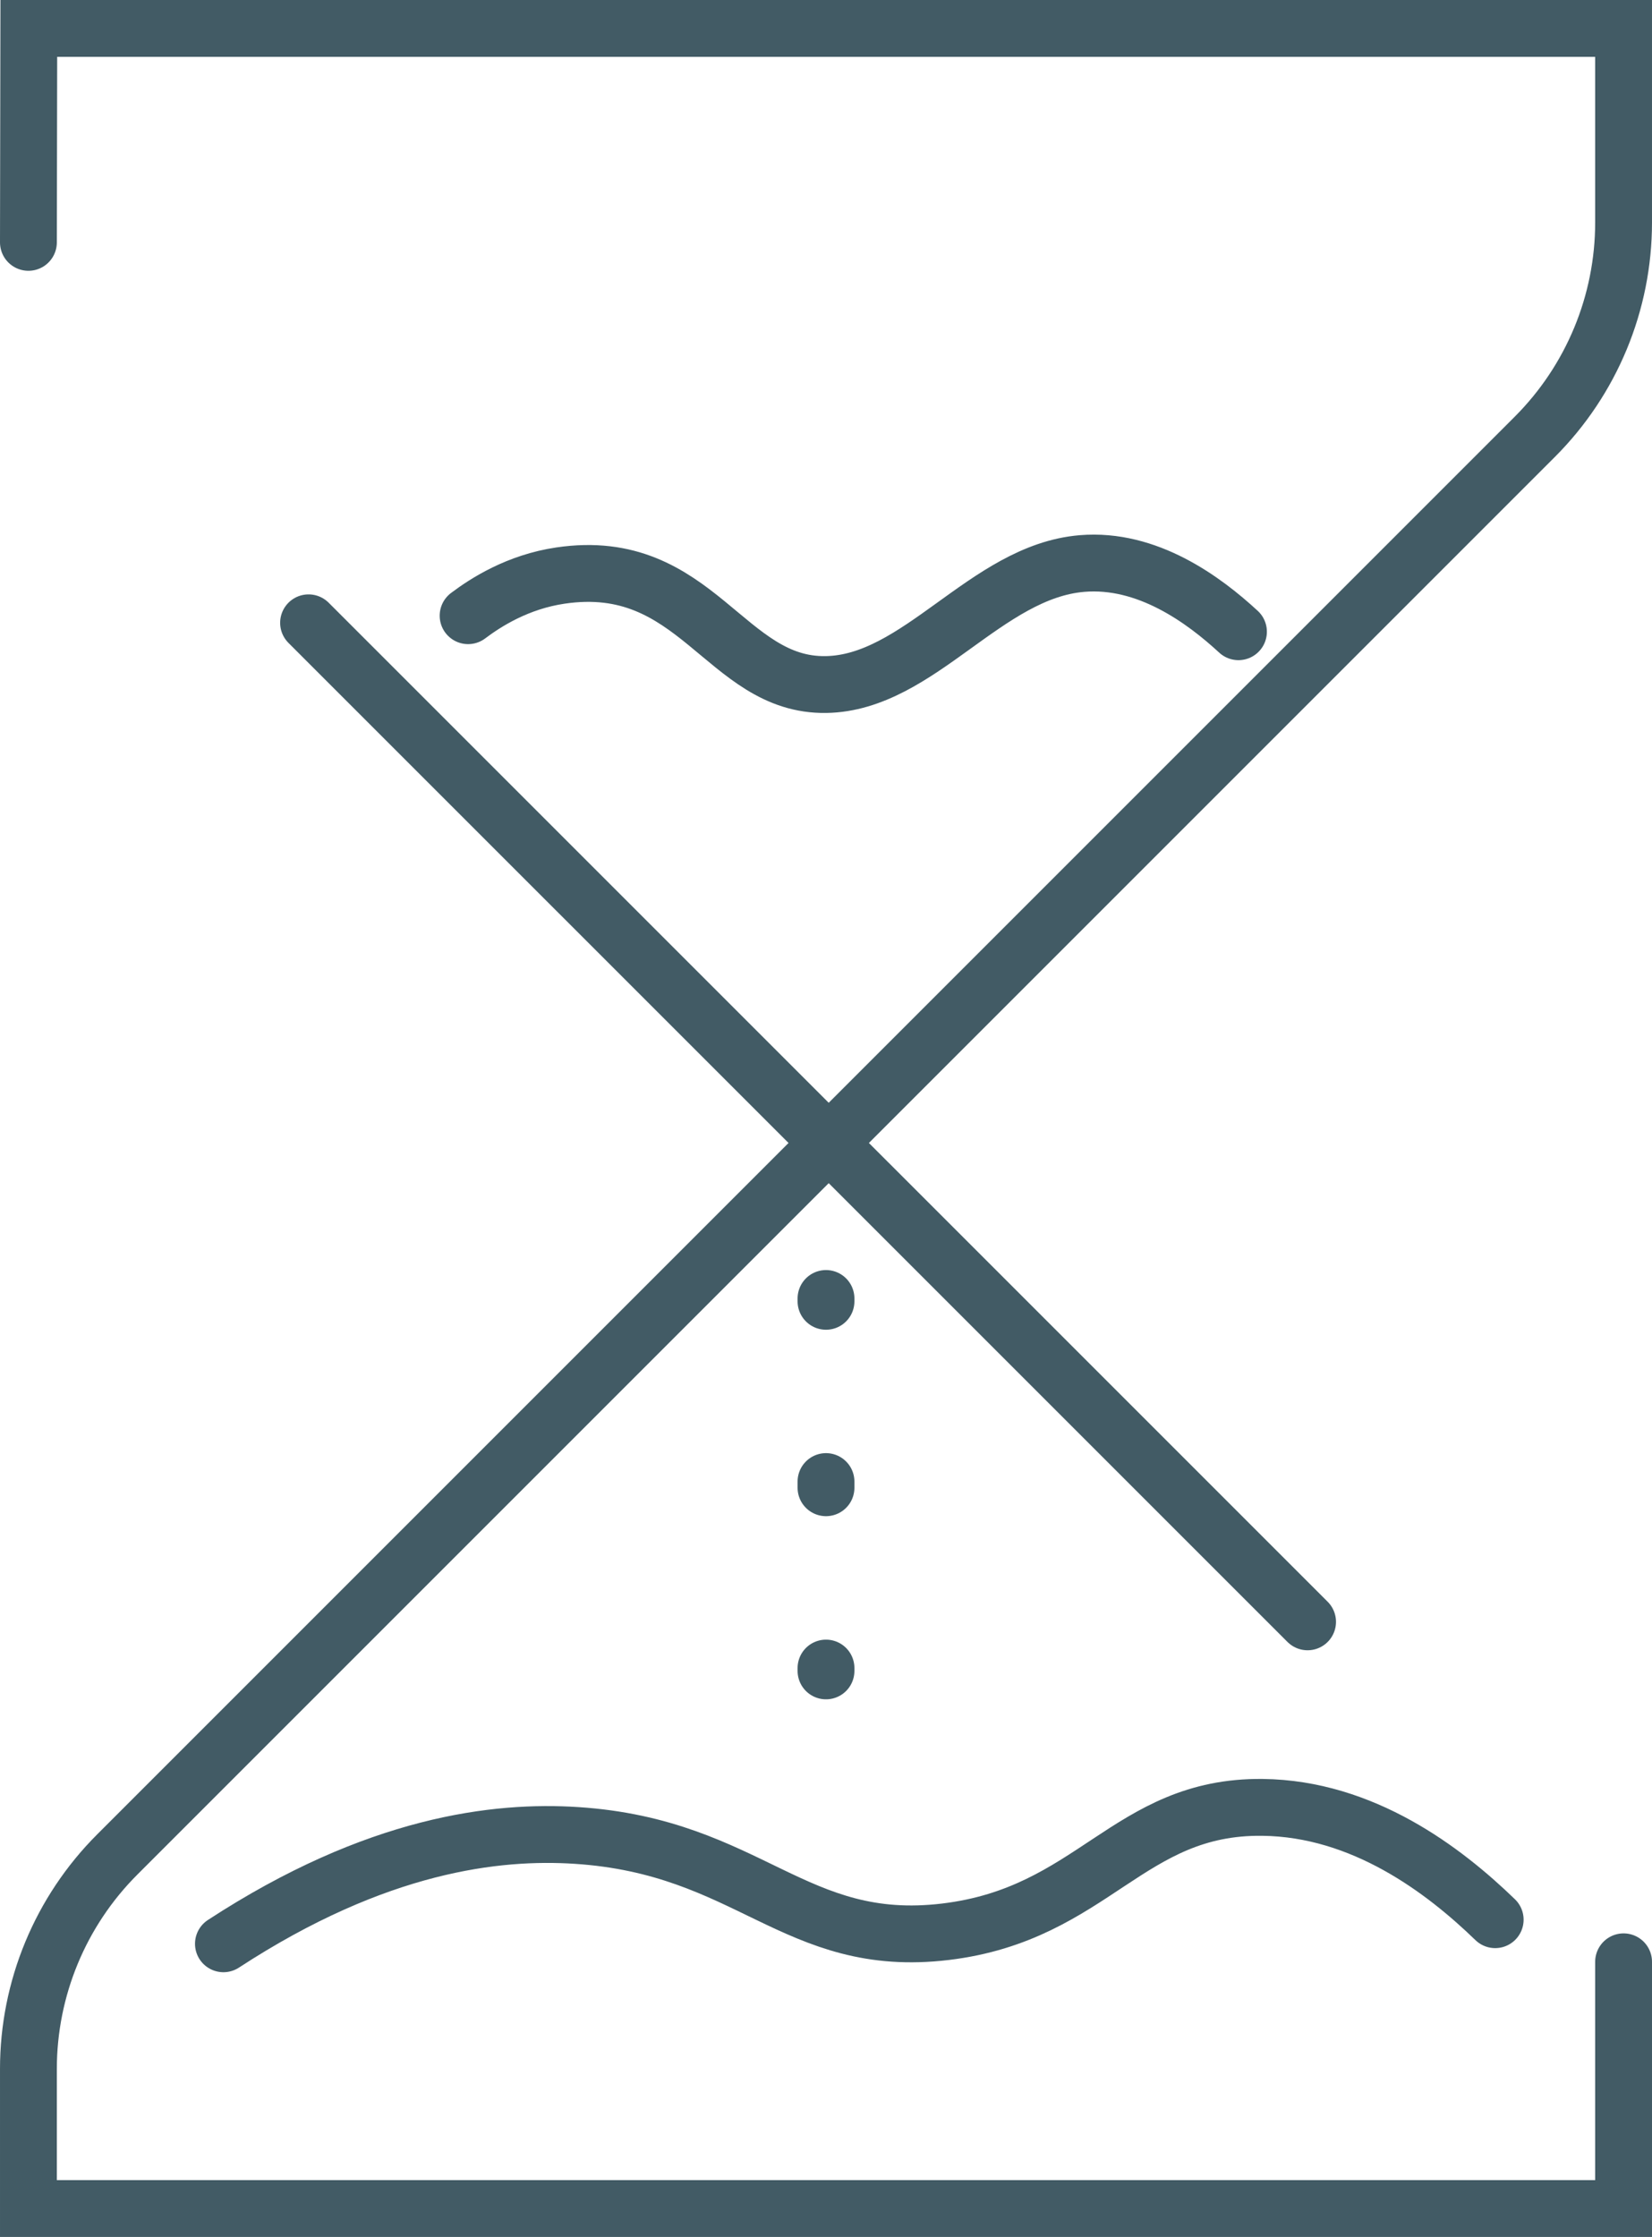
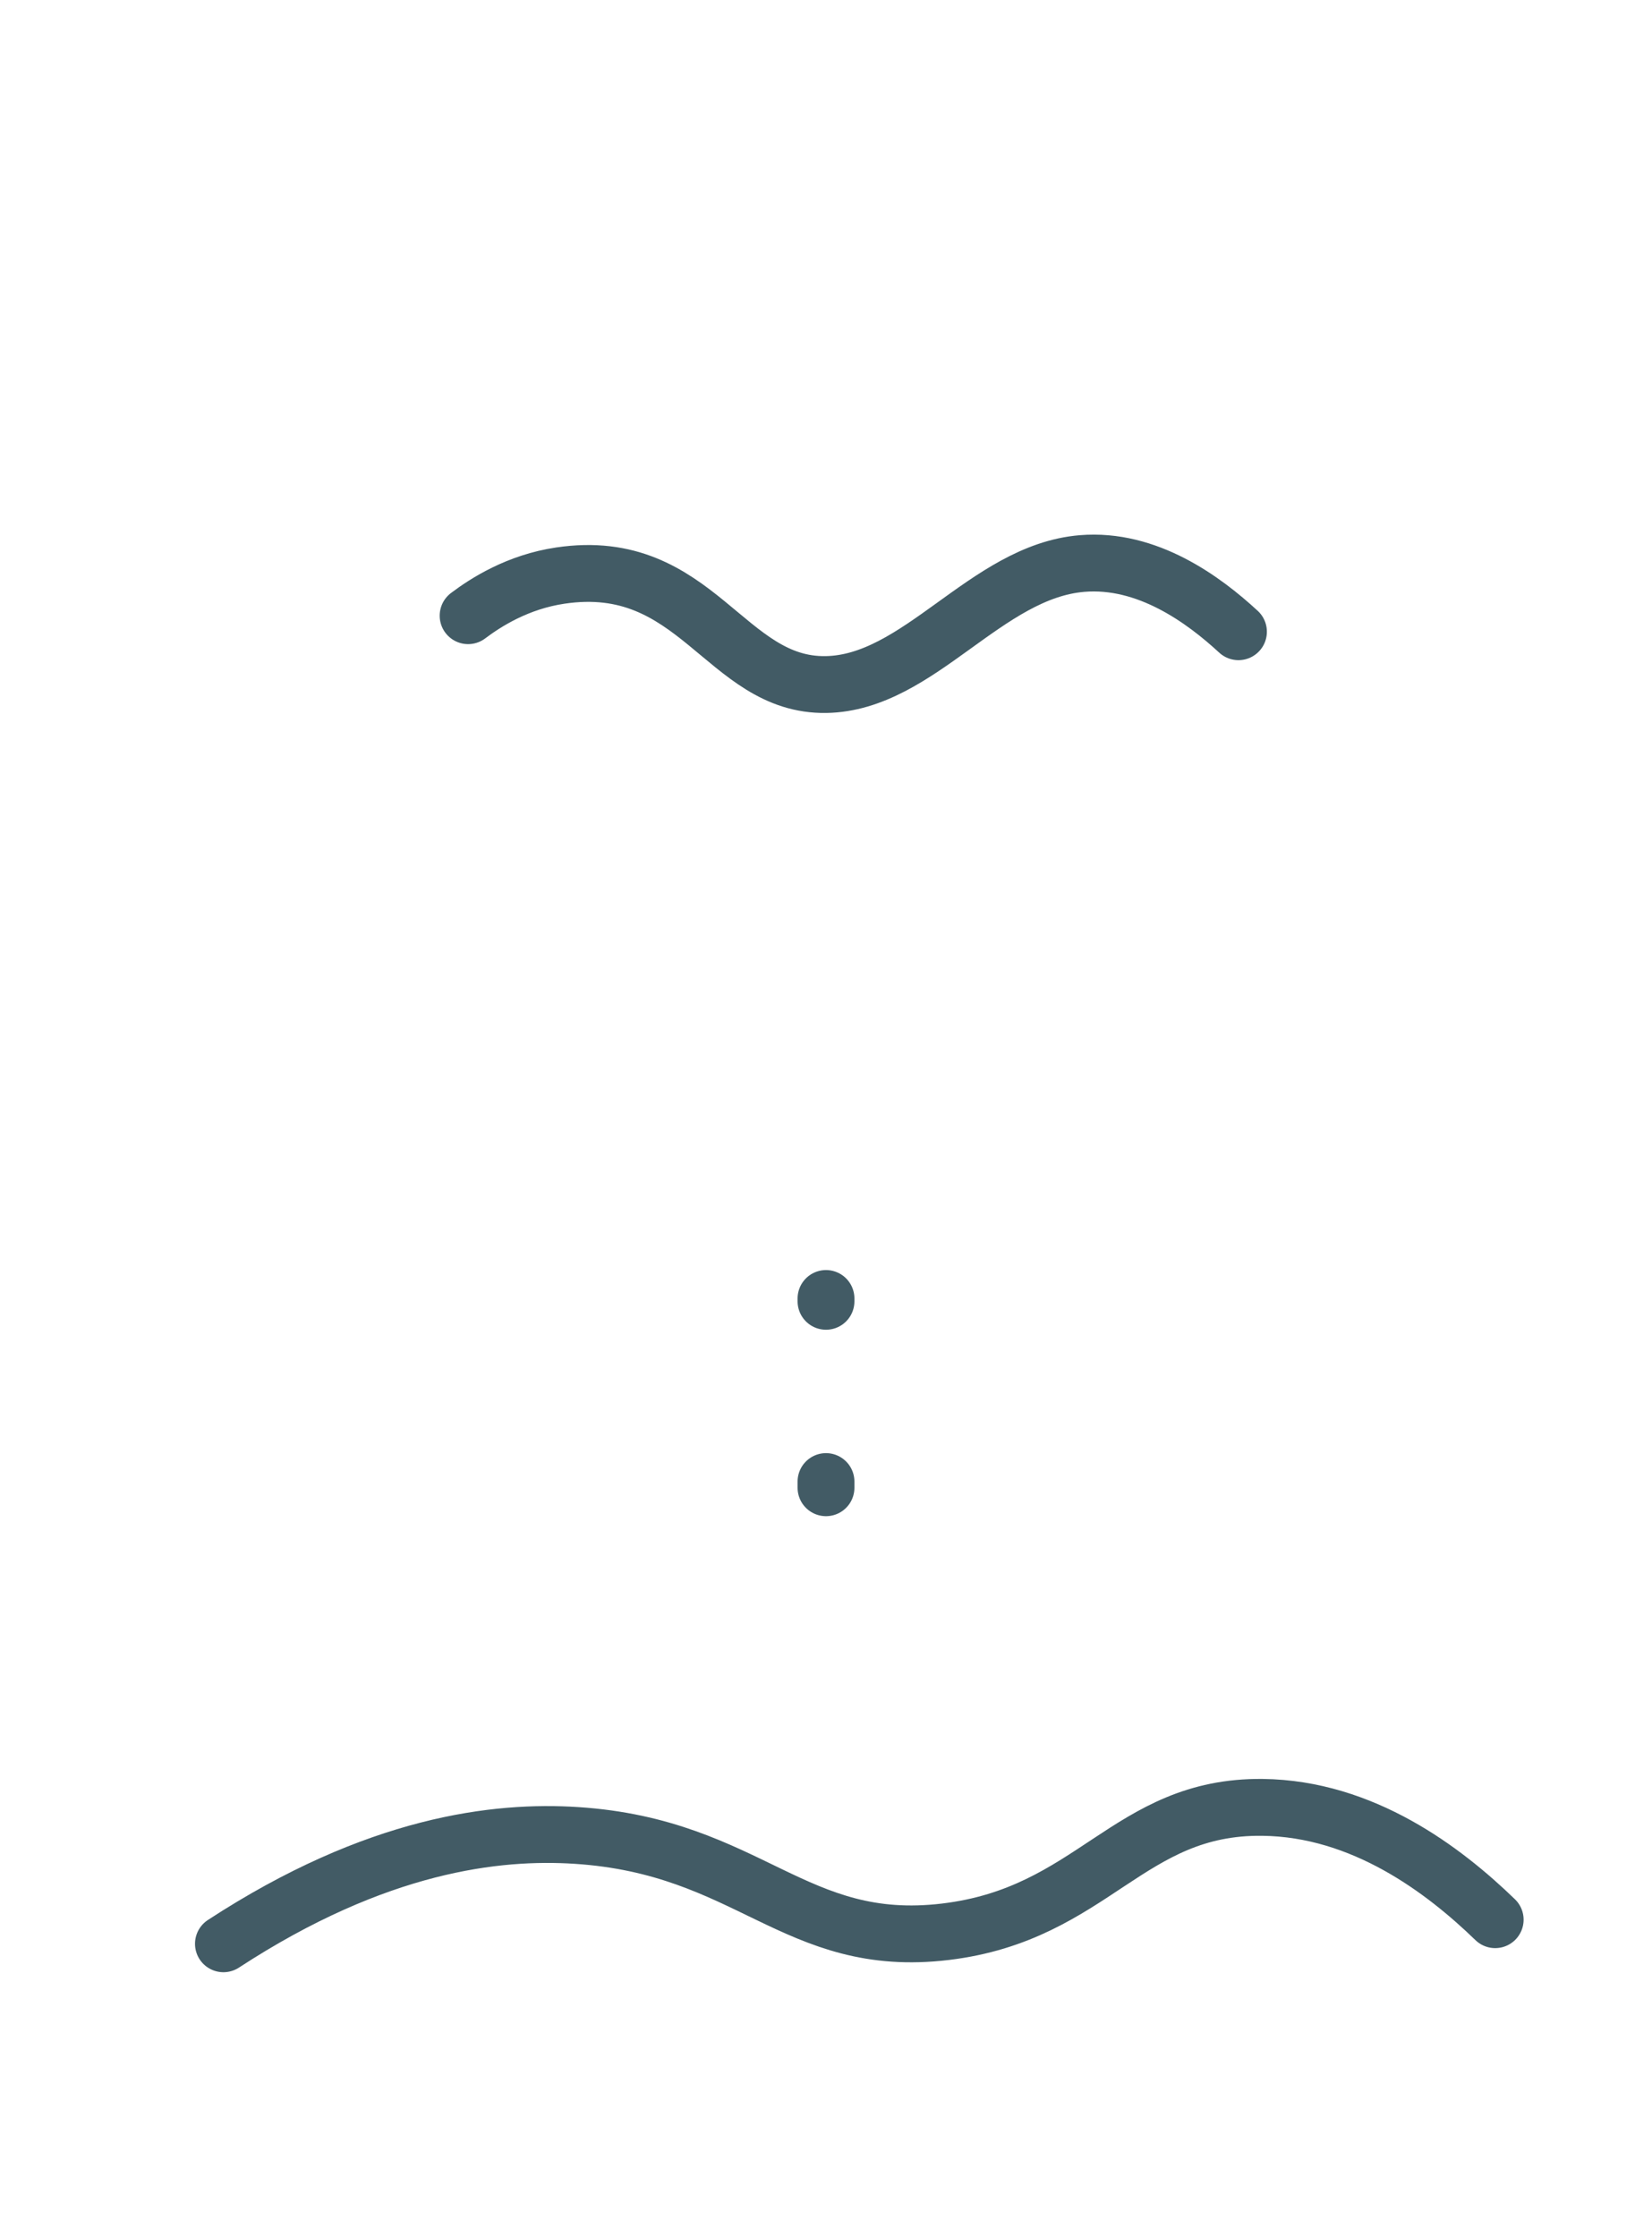
<svg xmlns="http://www.w3.org/2000/svg" id="Capa_2" data-name="Capa 2" viewBox="0 0 290.66 393.55">
  <defs>
    <style>
      .cls-1, .cls-2 {
        fill: none;
        stroke: #425b65;
        stroke-linecap: round;
        stroke-miterlimit: 10;
        stroke-width: 10px;
      }

      .cls-2 {
        stroke-dasharray: 1.09 31.71;
      }
    </style>
  </defs>
  <g id="LOGO">
    <g>
-       <path class="cls-1" d="M5,42.64l.07-37.64h280.59v34.13c0,14.15-5.62,27.72-15.63,37.73L20.63,326.26c-10.01,10.01-15.63,23.58-15.63,37.73v24.56s280.66,0,280.66,0v-43.41" />
-       <line class="cls-1" x1="230.06" y1="285.33" x2="54.29" y2="109.57" />
      <path class="cls-1" d="M217.9,111.14c-6.1-5.63-16.03-12.96-27.53-12-16.95,1.41-28.66,21.03-45.04,21.29-17.79.29-22.72-22.73-46.73-19.17-7.51,1.11-13.12,4.71-16.24,7.06" />
      <path class="cls-1" d="M263.07,337.73c-9.01-8.73-23.25-19.56-40.94-19.76-23.67-.27-29.76,18.75-55.76,21.88-26.58,3.2-34.47-14.96-64.94-16.94-13.98-.91-35.11,1.43-62.12,19.06" />
      <g>
        <line class="cls-1" x1="145.33" y1="228.44" x2="145.33" y2="228.94" />
        <line class="cls-2" x1="145.33" y1="260.65" x2="145.33" y2="277.61" />
-         <line class="cls-1" x1="145.33" y1="293.46" x2="145.33" y2="293.96" />
      </g>
    </g>
  </g>
</svg>